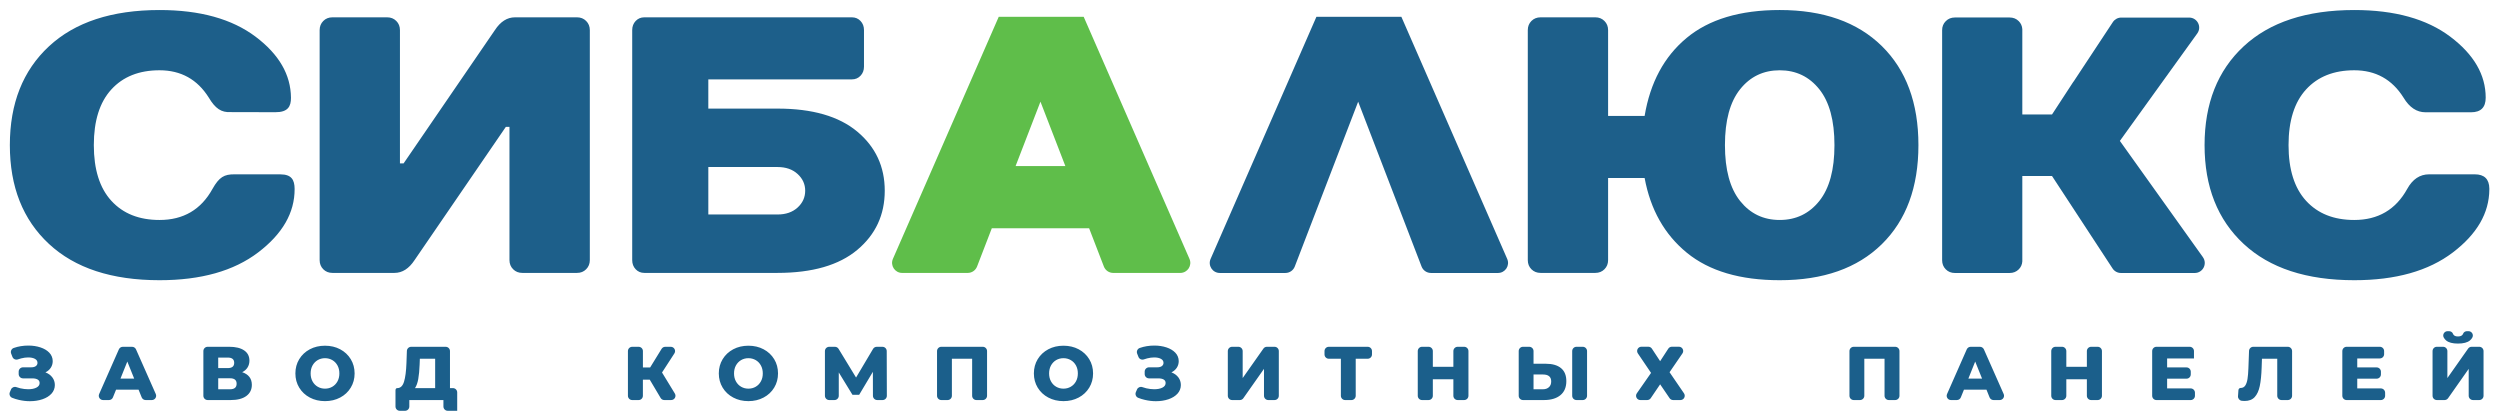
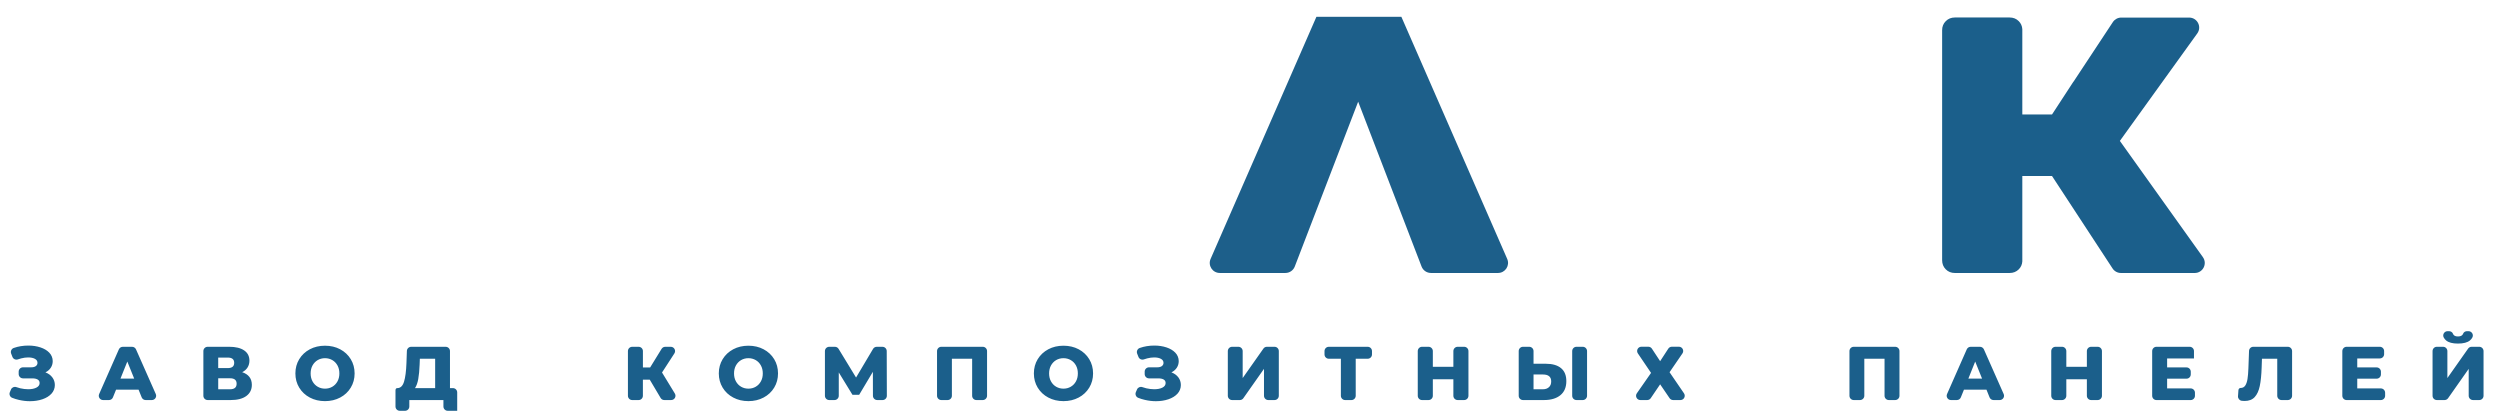
<svg xmlns="http://www.w3.org/2000/svg" width="230" height="38" viewBox="0 0 230 38" fill="none">
  <path d="M4.814 34.718C4.969 34.924 5.046 35.159 5.046 35.425C5.046 35.722 4.934 36.005 4.733 36.221C4.529 36.443 4.252 36.613 3.904 36.732C3.555 36.851 3.17 36.91 2.749 36.91C2.417 36.91 2.08 36.87 1.737 36.79C1.527 36.743 1.323 36.68 1.124 36.6C0.916 36.52 0.82 36.28 0.908 36.076L1.012 35.83C1.094 35.637 1.312 35.545 1.51 35.617C1.626 35.659 1.746 35.694 1.87 35.724C2.12 35.781 2.362 35.81 2.596 35.81C2.902 35.81 3.154 35.76 3.35 35.66C3.547 35.56 3.645 35.419 3.645 35.237C3.645 35.092 3.584 34.984 3.462 34.914C3.341 34.845 3.178 34.81 2.973 34.81H2.116C1.897 34.81 1.718 34.632 1.718 34.413V34.189C1.718 33.972 1.897 33.794 2.116 33.794H2.862C3.049 33.794 3.193 33.757 3.296 33.682C3.398 33.607 3.449 33.506 3.449 33.381C3.449 33.223 3.37 33.1 3.213 33.013C3.053 32.927 2.847 32.884 2.596 32.884C2.39 32.884 2.173 32.913 1.945 32.972C1.846 32.997 1.749 33.027 1.654 33.061C1.449 33.134 1.222 33.038 1.145 32.836L1.026 32.532C0.946 32.322 1.053 32.086 1.266 32.012C1.684 31.865 2.132 31.792 2.61 31.792C3.011 31.792 3.383 31.849 3.725 31.962C4.058 32.073 4.325 32.231 4.525 32.436C4.732 32.644 4.85 32.926 4.85 33.222C4.85 33.449 4.791 33.652 4.672 33.832C4.553 34.013 4.388 34.155 4.178 34.257C4.448 34.359 4.659 34.513 4.814 34.718ZM12.344 34.83L11.713 33.262L11.084 34.83H12.344ZM12.75 35.852H10.677L10.39 36.558C10.332 36.708 10.186 36.805 10.025 36.805H9.485C9.2 36.805 9.005 36.512 9.122 36.25L10.936 32.14C11 31.996 11.142 31.905 11.3 31.905H12.149C12.305 31.905 12.448 31.996 12.512 32.14L14.332 36.25C14.448 36.51 14.256 36.805 13.969 36.805H13.402C13.24 36.805 13.096 36.708 13.034 36.557L12.75 35.852ZM21.769 35.3C21.769 34.968 21.569 34.802 21.169 34.802H20.076V35.812H21.169C21.569 35.812 21.769 35.641 21.769 35.3ZM20.076 33.864H20.957C21.35 33.864 21.546 33.703 21.546 33.381C21.546 33.058 21.35 32.897 20.957 32.897H20.074L20.076 33.864ZM22.944 34.677C23.095 34.873 23.17 35.116 23.17 35.405C23.17 35.839 23.001 36.181 22.662 36.432C22.324 36.681 21.844 36.805 21.222 36.805H19.106C18.886 36.805 18.71 36.628 18.71 36.41V32.298C18.71 32.081 18.886 31.904 19.106 31.904H21.092C21.678 31.904 22.135 32.015 22.461 32.237C22.785 32.457 22.947 32.771 22.948 33.178C22.948 33.416 22.89 33.626 22.774 33.809C22.659 33.991 22.494 34.136 22.281 34.242C22.57 34.336 22.791 34.481 22.944 34.677ZM30.574 35.58C30.774 35.463 30.932 35.299 31.049 35.086C31.165 34.874 31.223 34.63 31.222 34.354C31.223 34.079 31.165 33.835 31.049 33.622C30.933 33.411 30.775 33.246 30.573 33.129C30.372 33.013 30.148 32.954 29.901 32.953C29.653 32.954 29.429 33.012 29.229 33.128C29.028 33.247 28.869 33.412 28.752 33.622C28.636 33.835 28.578 34.079 28.578 34.356C28.578 34.631 28.636 34.875 28.752 35.086C28.869 35.299 29.028 35.463 29.229 35.58C29.429 35.697 29.653 35.756 29.901 35.756C30.148 35.756 30.373 35.697 30.574 35.58ZM28.502 36.574C28.089 36.355 27.765 36.051 27.529 35.664C27.293 35.277 27.176 34.841 27.176 34.354C27.176 33.87 27.293 33.433 27.529 33.045C27.765 32.658 28.089 32.355 28.502 32.134C28.916 31.915 29.382 31.805 29.9 31.805C30.417 31.805 30.883 31.915 31.297 32.134C31.709 32.354 32.034 32.657 32.27 33.045C32.505 33.432 32.623 33.869 32.624 34.354C32.624 34.84 32.505 35.276 32.269 35.664C32.034 36.051 31.71 36.355 31.296 36.574C30.881 36.794 30.416 36.904 29.9 36.904C29.381 36.904 28.916 36.794 28.502 36.574ZM38.481 34.866C38.414 35.231 38.313 35.511 38.178 35.706H40.034V33.004H38.626L38.606 33.536C38.587 34.058 38.544 34.502 38.48 34.866M42.063 36.102V37.793H41.191C40.973 37.793 40.795 37.616 40.795 37.398V36.806H37.658V37.398C37.658 37.616 37.482 37.793 37.264 37.793H36.781C36.561 37.793 36.385 37.616 36.385 37.398V35.922C36.385 35.685 36.56 35.706 36.56 35.706C36.849 35.702 37.053 35.504 37.172 35.112C37.292 34.72 37.365 34.155 37.393 33.417L37.433 32.284C37.442 32.073 37.617 31.905 37.83 31.905H41.002C41.221 31.905 41.398 32.081 41.398 32.3V35.706H41.667C41.886 35.706 42.063 35.884 42.063 36.102ZM59.778 34.929H59.146V36.409C59.146 36.629 58.97 36.805 58.753 36.805H58.165C57.945 36.805 57.769 36.629 57.769 36.41V32.3C57.769 32.081 57.945 31.905 58.165 31.905H58.753C58.97 31.905 59.148 32.081 59.148 32.3V33.809H59.812L60.867 32.093C60.94 31.976 61.066 31.905 61.203 31.905H61.712C62.025 31.905 62.214 32.252 62.044 32.514L60.906 34.27L62.086 36.204C62.246 36.468 62.057 36.804 61.749 36.804H61.117C60.975 36.804 60.847 36.733 60.777 36.612L59.778 34.929ZM69.526 35.58C69.727 35.463 69.886 35.299 70.002 35.086C70.12 34.874 70.178 34.63 70.177 34.354C70.177 34.079 70.119 33.835 70.002 33.622C69.887 33.411 69.728 33.246 69.526 33.129C69.325 33.013 69.101 32.954 68.854 32.953C68.606 32.954 68.382 33.012 68.182 33.128C67.981 33.247 67.822 33.412 67.705 33.622C67.589 33.835 67.531 34.079 67.531 34.356C67.531 34.631 67.589 34.875 67.705 35.086C67.822 35.299 67.981 35.463 68.182 35.58C68.382 35.697 68.606 35.756 68.854 35.756C69.101 35.756 69.325 35.697 69.526 35.58ZM67.457 36.574C67.043 36.355 66.719 36.051 66.484 35.664C66.249 35.277 66.131 34.841 66.13 34.354C66.13 33.87 66.248 33.433 66.484 33.045C66.719 32.658 67.043 32.355 67.457 32.134C67.87 31.915 68.336 31.805 68.854 31.805C69.372 31.805 69.838 31.915 70.251 32.134C70.665 32.354 70.989 32.657 71.225 33.045C71.46 33.432 71.577 33.869 71.578 34.354C71.578 34.84 71.46 35.276 71.224 35.664C70.989 36.051 70.664 36.355 70.25 36.574C69.837 36.794 69.371 36.904 68.854 36.904C68.336 36.904 67.87 36.794 67.457 36.574ZM80.31 36.41L80.305 34.206L79.043 36.322H78.427L77.167 34.264V36.41C77.167 36.628 76.99 36.805 76.771 36.805H76.287C76.07 36.805 75.893 36.629 75.893 36.409V32.3C75.893 32.081 76.07 31.905 76.287 31.905H76.81C76.95 31.905 77.078 31.976 77.149 32.094L78.757 34.734L80.322 32.097C80.394 31.977 80.522 31.905 80.662 31.905H81.183C81.402 31.905 81.579 32.081 81.579 32.298L81.59 36.408C81.593 36.629 81.414 36.805 81.195 36.805H80.706C80.486 36.805 80.311 36.629 80.31 36.41ZM90.809 32.3V36.41C90.809 36.628 90.631 36.805 90.413 36.805H89.831C89.614 36.805 89.437 36.628 89.437 36.41V33.004H87.574V36.41C87.574 36.628 87.397 36.805 87.178 36.805H86.603C86.385 36.805 86.207 36.628 86.207 36.41V32.3C86.207 32.081 86.385 31.904 86.603 31.904H90.413C90.631 31.904 90.809 32.081 90.809 32.3ZM98.511 35.58C98.713 35.463 98.872 35.299 98.989 35.086C99.105 34.874 99.163 34.63 99.162 34.354C99.163 34.079 99.105 33.835 98.989 33.622C98.873 33.411 98.714 33.246 98.511 33.129C98.311 33.013 98.087 32.954 97.839 32.953C97.592 32.954 97.368 33.012 97.167 33.128C96.966 33.247 96.808 33.412 96.691 33.622C96.576 33.835 96.518 34.079 96.517 34.356C96.517 34.631 96.575 34.875 96.691 35.086C96.808 35.299 96.966 35.463 97.167 35.58C97.369 35.697 97.593 35.756 97.839 35.756C98.087 35.756 98.311 35.697 98.511 35.58ZM96.442 36.574C96.03 36.355 95.705 36.051 95.469 35.664C95.234 35.277 95.117 34.841 95.117 34.354C95.117 33.87 95.234 33.433 95.469 33.045C95.705 32.658 96.03 32.355 96.442 32.134C96.856 31.915 97.322 31.805 97.839 31.805C98.359 31.805 98.825 31.915 99.238 32.134C99.65 32.354 99.974 32.657 100.21 33.045C100.445 33.432 100.562 33.869 100.563 34.354C100.563 34.84 100.446 35.276 100.21 35.664C99.974 36.051 99.65 36.355 99.238 36.574C98.825 36.794 98.359 36.904 97.839 36.904C97.322 36.904 96.857 36.794 96.443 36.574M108.409 34.718C108.562 34.924 108.639 35.159 108.639 35.425C108.639 35.722 108.527 36.005 108.326 36.221C108.122 36.443 107.845 36.613 107.497 36.732C107.148 36.851 106.763 36.91 106.342 36.91C106.01 36.91 105.673 36.87 105.33 36.79C105.12 36.743 104.916 36.68 104.717 36.6C104.509 36.52 104.413 36.28 104.499 36.076L104.605 35.83C104.687 35.637 104.905 35.545 105.103 35.617C105.219 35.659 105.339 35.694 105.463 35.724C105.713 35.781 105.955 35.81 106.189 35.81C106.496 35.81 106.748 35.76 106.943 35.66C107.139 35.56 107.237 35.419 107.238 35.237C107.238 35.092 107.177 34.984 107.055 34.914C106.935 34.845 106.772 34.81 106.566 34.81H105.709C105.49 34.81 105.311 34.632 105.311 34.413V34.189C105.311 33.972 105.49 33.794 105.709 33.794H106.455C106.642 33.794 106.786 33.757 106.889 33.682C106.991 33.607 107.042 33.506 107.042 33.381C107.043 33.223 106.964 33.1 106.805 33.013C106.645 32.927 106.439 32.884 106.189 32.884C105.983 32.884 105.766 32.913 105.538 32.972C105.438 32.997 105.341 33.027 105.247 33.061C105.042 33.134 104.815 33.038 104.738 32.836L104.618 32.532C104.538 32.322 104.646 32.086 104.858 32.012C105.276 31.865 105.724 31.792 106.203 31.792C106.604 31.792 106.976 31.849 107.318 31.962C107.65 32.073 107.917 32.231 108.118 32.436C108.325 32.644 108.443 32.926 108.443 33.222C108.443 33.449 108.384 33.652 108.265 33.832C108.145 34.013 107.98 34.155 107.771 34.257C108.041 34.359 108.253 34.513 108.409 34.718ZM113.357 31.904H113.93C114.147 31.904 114.326 32.081 114.326 32.3V34.781L116.233 32.072C116.306 31.966 116.425 31.904 116.557 31.904H117.257C117.475 31.904 117.651 32.081 117.651 32.3V36.409C117.651 36.629 117.475 36.805 117.257 36.805H116.683C116.463 36.805 116.287 36.629 116.287 36.409V33.934L114.387 36.637C114.313 36.744 114.194 36.805 114.063 36.805H113.357C113.138 36.805 112.959 36.629 112.959 36.409V32.3C112.959 32.081 113.138 31.904 113.357 31.904ZM125.827 33.002H124.726V36.41C124.726 36.629 124.549 36.806 124.33 36.806H123.757C123.538 36.806 123.361 36.629 123.361 36.41V33.004H122.25C122.031 33.004 121.855 32.826 121.855 32.608V32.3C121.855 32.082 122.031 31.905 122.25 31.905H125.829C126.047 31.905 126.223 32.082 126.223 32.3V32.606C126.223 32.826 126.047 33.004 125.829 33.004M135.097 32.3V36.41C135.097 36.628 134.921 36.805 134.701 36.805H134.107C133.887 36.805 133.71 36.628 133.71 36.41V34.894H131.821V36.41C131.821 36.628 131.643 36.805 131.426 36.805H130.829C130.61 36.805 130.434 36.628 130.434 36.41V32.3C130.434 32.081 130.61 31.904 130.829 31.904H131.426C131.643 31.904 131.821 32.081 131.821 32.3V33.746H133.71V32.3C133.71 32.081 133.887 31.904 134.107 31.904H134.701C134.921 31.904 135.097 32.081 135.097 32.3ZM145.039 31.904H145.613C145.83 31.904 146.009 32.081 146.009 32.3V36.409C146.009 36.629 145.83 36.805 145.613 36.805H145.039C144.819 36.805 144.642 36.629 144.642 36.409V32.3C144.642 32.081 144.819 31.904 145.039 31.904ZM142.502 35.621C142.642 35.496 142.711 35.318 142.71 35.089C142.71 34.665 142.455 34.453 141.946 34.453H141.085V35.813H141.947C142.179 35.813 142.364 35.749 142.502 35.621ZM143.613 33.868C143.94 34.136 144.103 34.534 144.103 35.062C144.103 35.627 143.921 36.058 143.557 36.357C143.192 36.656 142.685 36.805 142.037 36.805H140.117C139.897 36.805 139.721 36.629 139.721 36.409V32.3C139.721 32.081 139.897 31.904 140.115 31.904H140.689C140.907 31.904 141.085 32.081 141.085 32.3V33.465H142.221C142.822 33.465 143.286 33.599 143.613 33.868ZM151.974 32.076L152.733 33.228L153.483 32.076C153.555 31.965 153.679 31.898 153.814 31.898H154.459C154.777 31.898 154.966 32.254 154.783 32.517L153.599 34.244L154.927 36.186C155.106 36.449 154.918 36.805 154.601 36.805H153.929C153.798 36.805 153.675 36.741 153.602 36.632L152.733 35.357L151.869 36.632C151.797 36.741 151.673 36.805 151.539 36.805H150.913C150.593 36.805 150.406 36.445 150.589 36.184L151.897 34.306L150.683 32.513C150.507 32.25 150.694 31.898 151.011 31.898H151.643C151.777 31.898 151.901 31.965 151.974 32.076ZM174.751 32.3V36.41C174.751 36.628 174.573 36.805 174.354 36.805H173.773C173.555 36.805 173.378 36.628 173.378 36.41V33.004H171.517V36.41C171.517 36.628 171.339 36.805 171.119 36.805H170.546C170.326 36.805 170.15 36.628 170.15 36.41V32.3C170.15 32.081 170.326 31.904 170.546 31.904H174.354C174.573 31.904 174.751 32.081 174.751 32.3ZM182.349 34.83L181.718 33.262L181.09 34.83H182.349ZM182.757 35.852H180.683L180.397 36.558C180.338 36.708 180.191 36.805 180.031 36.805H179.49C179.206 36.805 179.013 36.512 179.129 36.25L180.942 32.14C181.005 31.996 181.149 31.905 181.305 31.905H182.155C182.31 31.905 182.454 31.996 182.518 32.14L184.338 36.25C184.454 36.51 184.262 36.805 183.974 36.805H183.407C183.245 36.805 183.101 36.708 183.039 36.557L182.757 35.852ZM193.379 32.3V36.41C193.379 36.628 193.202 36.805 192.982 36.805H192.388C192.17 36.805 191.992 36.628 191.992 36.41V34.894H190.102V36.41C190.102 36.628 189.923 36.805 189.706 36.805H189.11C188.893 36.805 188.715 36.628 188.715 36.41V32.3C188.715 32.081 188.893 31.904 189.11 31.904H189.706C189.923 31.904 190.102 32.081 190.102 32.3V33.746H191.992V32.3C191.992 32.081 192.17 31.904 192.388 31.904H192.982C193.202 31.904 193.379 32.081 193.379 32.3ZM201.936 36.13V36.41C201.936 36.629 201.759 36.806 201.542 36.806H198.396C198.178 36.806 198 36.629 198 36.41V32.3C198 32.081 198.178 31.904 198.396 31.904H201.45C201.668 31.904 201.846 32.081 201.846 32.3V32.976H199.375V33.802H201.158C201.375 33.802 201.551 33.98 201.551 34.197V34.442C201.551 34.661 201.375 34.838 201.158 34.838H199.375V35.734H201.542C201.759 35.734 201.936 35.912 201.936 36.13ZM210.872 32.3V36.41C210.872 36.628 210.696 36.805 210.476 36.805H209.903C209.684 36.805 209.507 36.628 209.507 36.41V33.004H208.1L208.072 33.801C208.049 34.501 207.992 35.07 207.9 35.51C207.81 35.949 207.654 36.288 207.434 36.529C207.215 36.769 206.905 36.889 206.504 36.889C206.421 36.889 206.333 36.884 206.242 36.873C206.034 36.846 205.882 36.66 205.896 36.452C205.896 36.452 205.919 36.034 205.936 35.886C205.951 35.738 206.072 35.692 206.139 35.692C206.321 35.692 206.461 35.62 206.559 35.476C206.658 35.33 206.728 35.128 206.77 34.869C206.811 34.611 206.839 34.273 206.854 33.856L206.911 32.285C206.918 32.072 207.092 31.904 207.304 31.904H210.478C210.696 31.904 210.872 32.081 210.872 32.3ZM219.431 36.13V36.41C219.431 36.629 219.254 36.806 219.035 36.806H215.891C215.672 36.806 215.494 36.629 215.494 36.41V32.3C215.494 32.081 215.672 31.904 215.891 31.904H218.944C219.163 31.904 219.339 32.081 219.339 32.3V32.58C219.339 32.798 219.163 32.976 218.944 32.976H216.867V33.802H218.651C218.868 33.802 219.046 33.98 219.046 34.197V34.442C219.046 34.661 218.868 34.838 218.651 34.838H216.867V35.734H219.035C219.254 35.734 219.43 35.912 219.43 36.13M225.044 31.322C224.951 31.245 224.876 31.152 224.819 31.042C224.686 30.781 224.882 30.469 225.176 30.469H225.312C225.466 30.469 225.615 30.556 225.67 30.698C225.69 30.752 225.719 30.797 225.755 30.833C225.835 30.913 225.961 30.953 226.132 30.953C226.306 30.953 226.435 30.913 226.519 30.833C226.559 30.795 226.59 30.747 226.612 30.69C226.666 30.55 226.815 30.468 226.966 30.468H227.103C227.398 30.468 227.595 30.782 227.458 31.045C227.402 31.152 227.327 31.245 227.232 31.322C227 31.513 226.633 31.609 226.132 31.609C225.638 31.61 225.276 31.514 225.044 31.322ZM224.19 31.904H224.764C224.983 31.904 225.159 32.081 225.159 32.3V34.781L227.066 32.072C227.139 31.966 227.26 31.904 227.39 31.904H228.091C228.308 31.904 228.486 32.081 228.486 32.3V36.409C228.486 36.629 228.308 36.805 228.091 36.805H227.518C227.298 36.805 227.12 36.629 227.12 36.409V33.934L225.222 36.637C225.147 36.744 225.027 36.805 224.898 36.805H224.19C223.971 36.805 223.795 36.629 223.795 36.409V32.3C223.795 32.081 223.971 31.904 224.19 31.904Z" fill="#1B5F8B" />
-   <path d="M98.013 15.279L95.722 9.353L93.434 15.279H98.013ZM100.199 21.001H91.246L89.891 24.517C89.754 24.875 89.411 25.109 89.027 25.109H82.995C82.33 25.109 81.882 24.425 82.148 23.816L91.885 1.543H99.698L109.431 23.816C109.699 24.425 109.252 25.109 108.586 25.109H102.418C102.035 25.109 101.692 24.875 101.555 24.517L100.199 21.001Z" fill="#5FBE4A" />
-   <path d="M14.677 0.923C18.394 0.923 21.339 1.741 23.512 3.375C25.682 5.01 26.75 6.881 26.769 8.985C26.778 9.795 26.485 10.331 25.325 10.323L21.222 10.313C20.357 10.361 19.806 9.982 19.212 8.985C18.158 7.305 16.647 6.465 14.678 6.465C12.796 6.465 11.318 7.053 10.245 8.229C9.169 9.405 8.632 11.112 8.632 13.351C8.632 15.591 9.169 17.299 10.245 18.474C11.319 19.65 12.796 20.238 14.677 20.238C16.872 20.238 18.495 19.286 19.547 17.382C20.169 16.279 20.634 16.034 21.564 16.038L25.809 16.041C26.811 16.047 27.102 16.538 27.105 17.382C27.114 19.577 25.985 21.525 23.745 23.227C21.506 24.929 18.484 25.779 14.678 25.779C10.289 25.779 6.896 24.666 4.501 22.438C2.104 20.209 0.906 17.181 0.906 13.351C0.906 9.522 2.104 6.493 4.501 4.265C6.896 2.038 10.289 0.924 14.677 0.923ZM46.871 11.671H46.538L38.139 23.931C37.624 24.715 37.008 25.107 36.293 25.107H30.581C30.244 25.107 29.964 24.995 29.741 24.771C29.519 24.547 29.407 24.267 29.407 23.931V2.771C29.407 2.434 29.519 2.154 29.741 1.931C29.964 1.706 30.244 1.594 30.581 1.594H35.621C35.956 1.594 36.236 1.706 36.459 1.93C36.684 2.154 36.795 2.434 36.795 2.77V15.031H37.132L45.53 2.77C46.043 1.987 46.659 1.595 47.377 1.594H53.086C53.423 1.594 53.703 1.706 53.926 1.93C54.15 2.154 54.263 2.434 54.264 2.77V23.931C54.263 24.267 54.15 24.547 53.925 24.771C53.703 24.997 53.423 25.109 53.086 25.107H48.05C47.712 25.107 47.432 24.995 47.21 24.771C46.984 24.547 46.871 24.267 46.871 23.931V11.671ZM71.533 15.367H65.166V19.733H71.531C72.296 19.733 72.911 19.52 73.378 19.095C73.844 18.67 74.077 18.155 74.078 17.549C74.078 16.946 73.845 16.432 73.378 16.006C72.911 15.579 72.296 15.366 71.531 15.366M78.867 12.107C80.554 13.518 81.397 15.331 81.397 17.547C81.397 19.765 80.554 21.58 78.867 22.991C77.179 24.401 74.734 25.106 71.53 25.107H59.277C58.959 25.107 58.693 24.995 58.481 24.771C58.269 24.547 58.163 24.267 58.163 23.931V2.77C58.163 2.434 58.269 2.154 58.481 1.93C58.694 1.706 58.959 1.594 59.277 1.594H78.373C78.693 1.594 78.958 1.706 79.169 1.93C79.382 2.154 79.488 2.434 79.487 2.77V6.129C79.487 6.465 79.381 6.744 79.169 6.967C78.957 7.192 78.692 7.304 78.373 7.303H65.165V9.991H71.53C74.734 9.991 77.18 10.697 78.867 12.107ZM167.378 18.49C168.307 17.326 168.771 15.613 168.77 13.351C168.77 11.09 168.306 9.377 167.378 8.213C166.446 7.048 165.231 6.466 163.733 6.466C162.233 6.466 161.018 7.048 160.089 8.213C159.16 9.376 158.695 11.089 158.695 13.351C158.695 15.613 159.16 17.326 160.089 18.49C161.018 19.654 162.233 20.237 163.733 20.237C165.232 20.237 166.447 19.654 167.378 18.49ZM173.122 4.231C175.371 6.438 176.495 9.478 176.495 13.351C176.495 17.225 175.371 20.265 173.122 22.471C170.87 24.677 167.741 25.779 163.733 25.779C160.105 25.779 157.261 24.94 155.199 23.261C153.141 21.581 151.842 19.286 151.305 16.374H147.945V23.931C147.945 24.268 147.833 24.548 147.609 24.771C147.386 24.995 147.106 25.107 146.769 25.107H141.73C141.395 25.107 141.115 24.995 140.89 24.771C140.668 24.548 140.557 24.268 140.557 23.931V2.771C140.557 2.434 140.668 2.154 140.89 1.931C141.115 1.706 141.395 1.594 141.73 1.594H146.77C147.106 1.594 147.385 1.706 147.609 1.931C147.833 2.154 147.945 2.434 147.945 2.771V10.665H151.305C151.818 7.595 153.105 5.205 155.166 3.493C157.227 1.779 160.083 0.922 163.733 0.922C167.741 0.922 170.87 2.025 173.122 4.231ZM216.592 0.923C220.31 0.923 223.255 1.741 225.427 3.375C227.598 5.011 228.683 6.881 228.684 8.985C228.684 9.881 228.236 10.329 227.34 10.329H223.143C222.336 10.329 221.664 9.881 221.127 8.985C220.074 7.305 218.562 6.465 216.592 6.465C214.712 6.465 213.234 7.053 212.159 8.229C211.084 9.405 210.546 11.112 210.546 13.351C210.546 15.591 211.084 17.299 212.159 18.474C213.234 19.65 214.712 20.238 216.592 20.238C218.787 20.238 220.411 19.286 221.463 17.382C221.955 16.487 222.627 16.039 223.478 16.038H227.678C228.558 16.039 229.005 16.473 229.019 17.341V17.434C229.003 19.607 227.883 21.538 225.66 23.227C223.421 24.929 220.399 25.779 216.592 25.779C212.203 25.779 208.811 24.666 206.415 22.438C204.018 20.209 202.82 17.181 202.82 13.351C202.82 9.522 204.019 6.493 206.415 4.265C208.811 2.038 212.203 0.924 216.592 0.923Z" fill="#1D5F8A" />
  <path fill-rule="evenodd" clip-rule="evenodd" d="M202.668 23.659L195.028 12.963L202.15 3.075C202.59 2.465 202.153 1.617 201.401 1.617H195.156C194.845 1.617 194.556 1.773 194.385 2.03L190.757 7.525L190.753 7.518L188.786 10.531H186.053V2.679C186.032 2.391 185.926 2.146 185.725 1.946C185.503 1.721 185.223 1.609 184.886 1.609H179.85C179.514 1.609 179.235 1.721 179.012 1.946C178.786 2.169 178.674 2.449 178.676 2.786V23.939C178.676 24.275 178.788 24.555 179.012 24.779C179.234 25.003 179.514 25.115 179.85 25.115H184.886C185.223 25.115 185.503 25.003 185.726 24.779C185.926 24.578 186.034 24.334 186.053 24.046V16.194H188.786L194.353 24.694C194.522 24.957 194.814 25.115 195.128 25.115H201.914C202.665 25.115 203.101 24.269 202.666 23.659" fill="#1B5F8B" />
  <path d="M138.663 23.82L128.925 1.544H121.111L111.375 23.82C111.109 24.432 111.555 25.113 112.221 25.113H118.257C118.638 25.113 118.981 24.879 119.118 24.523L124.951 9.355L130.785 24.523C130.922 24.879 131.265 25.113 131.647 25.113H137.816C138.483 25.113 138.93 24.431 138.663 23.82Z" fill="#1D5F8A" />
</svg>